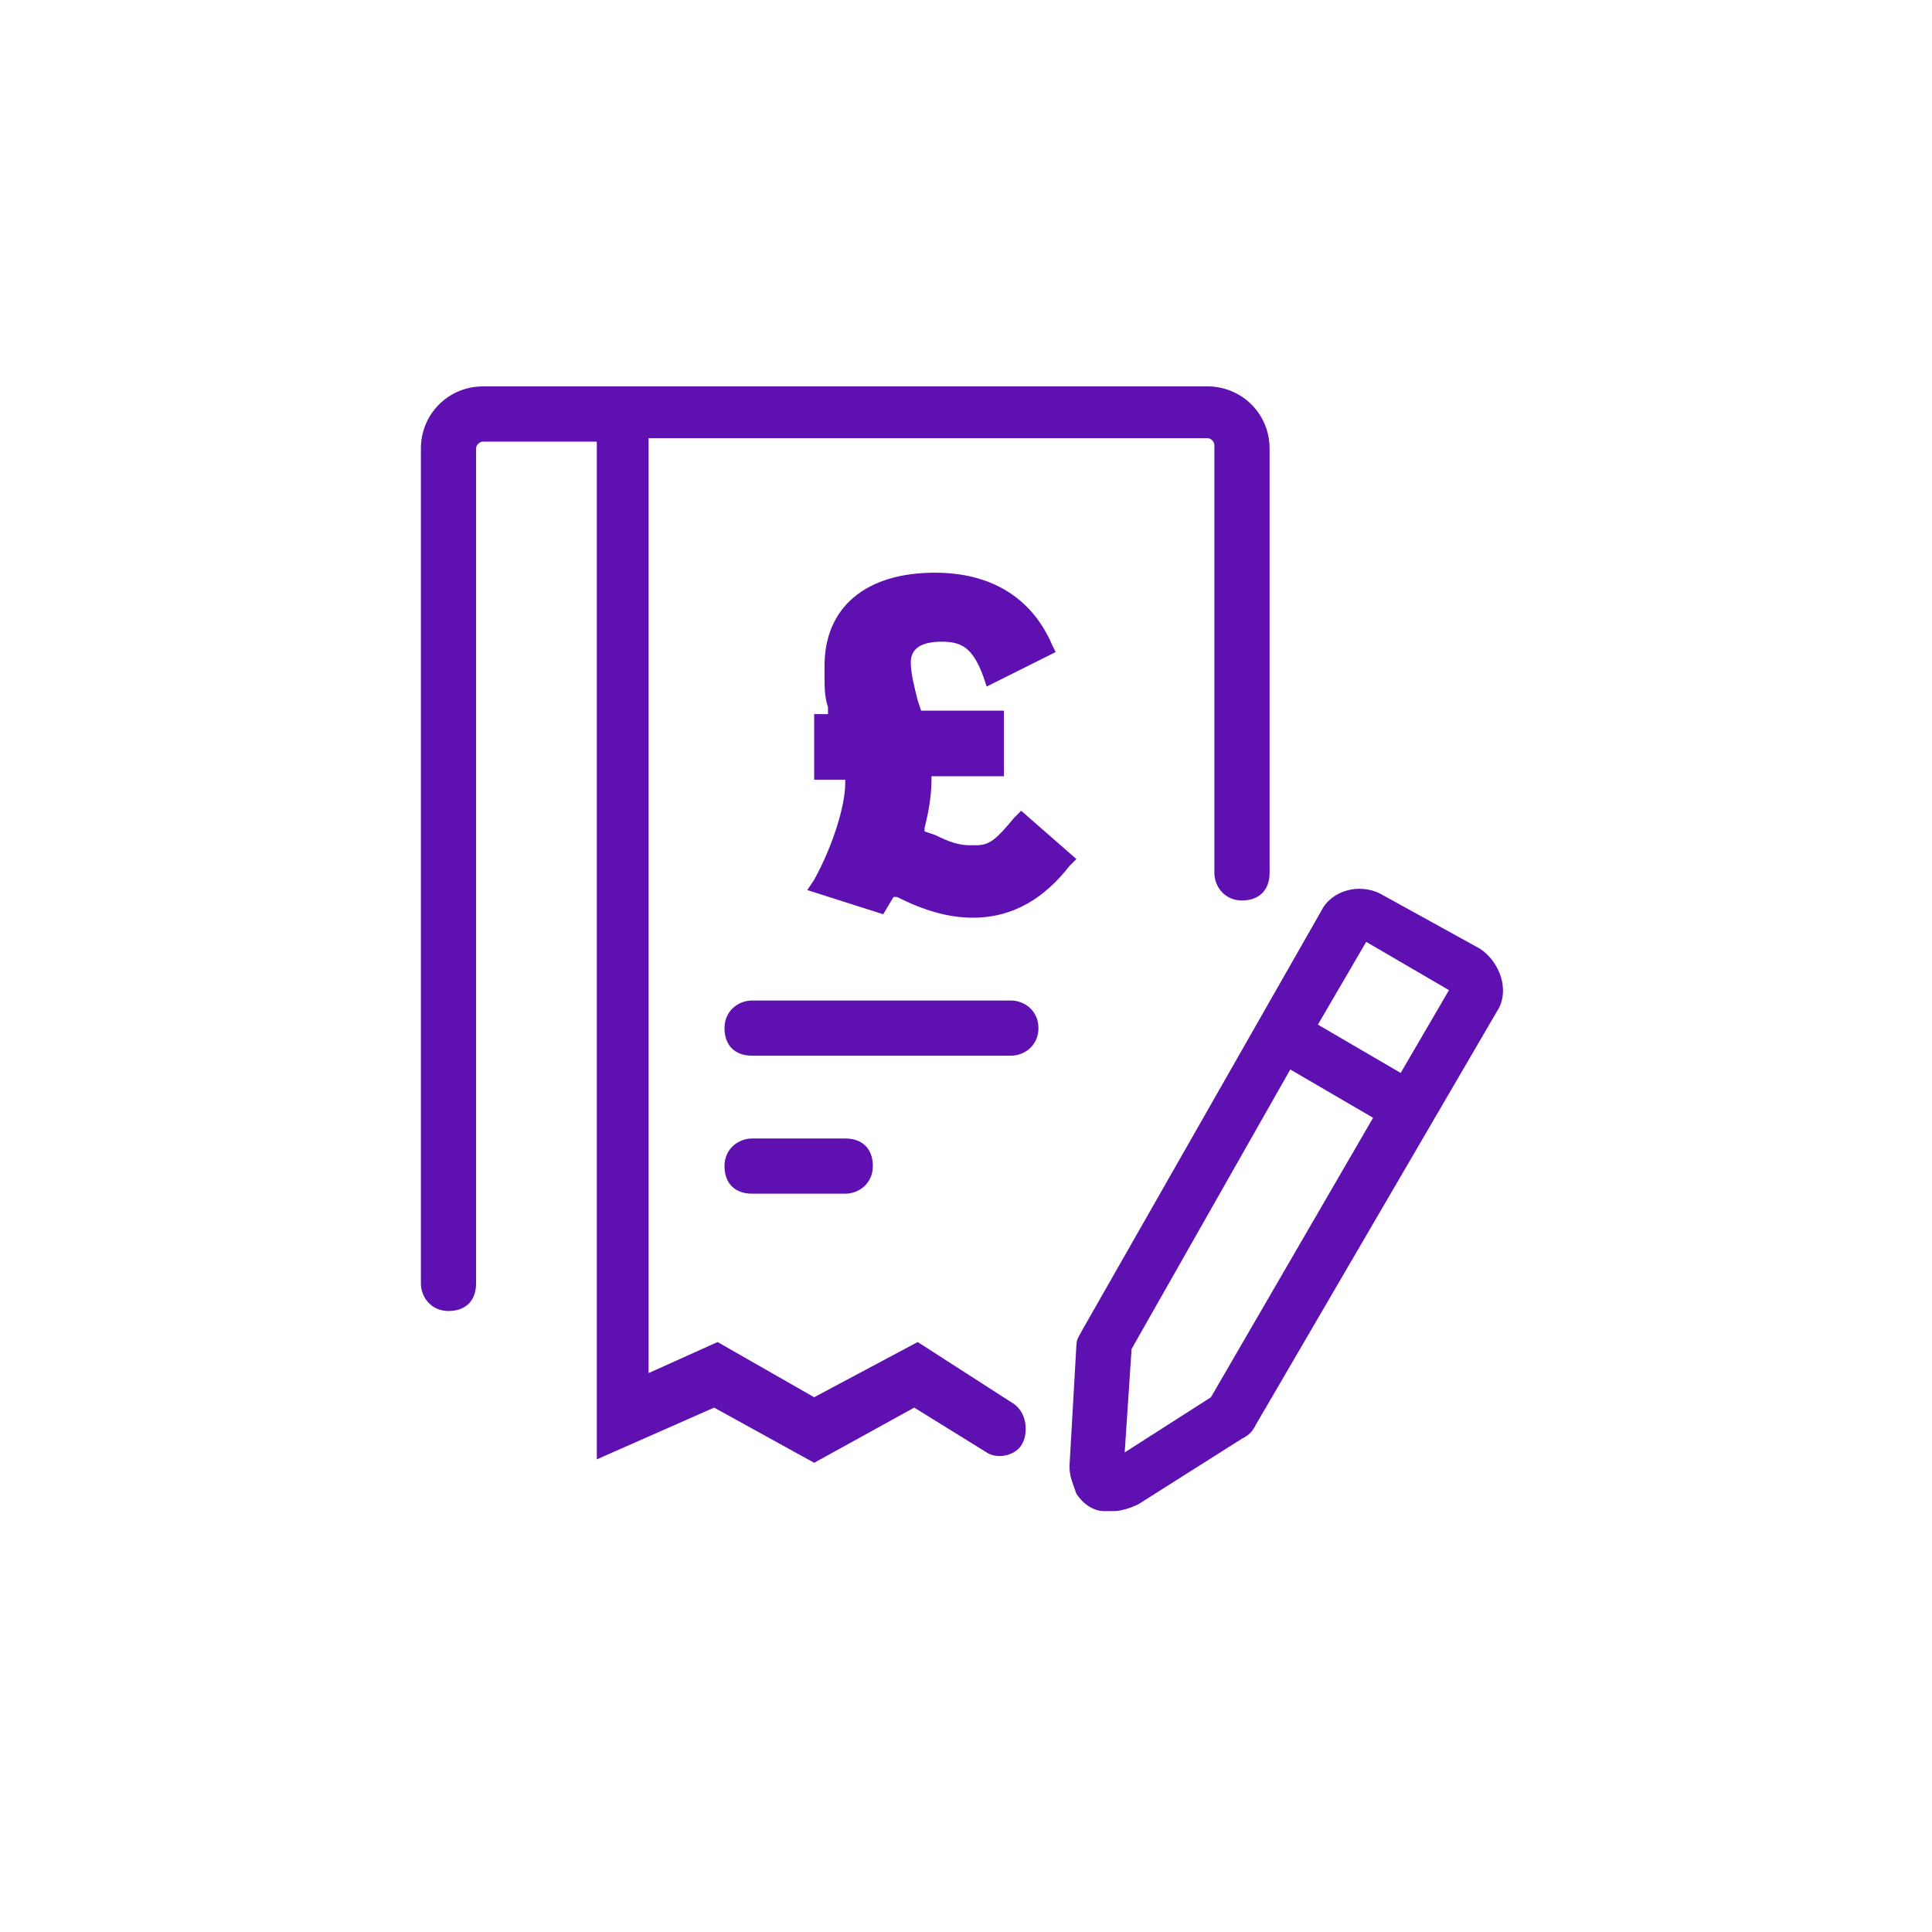
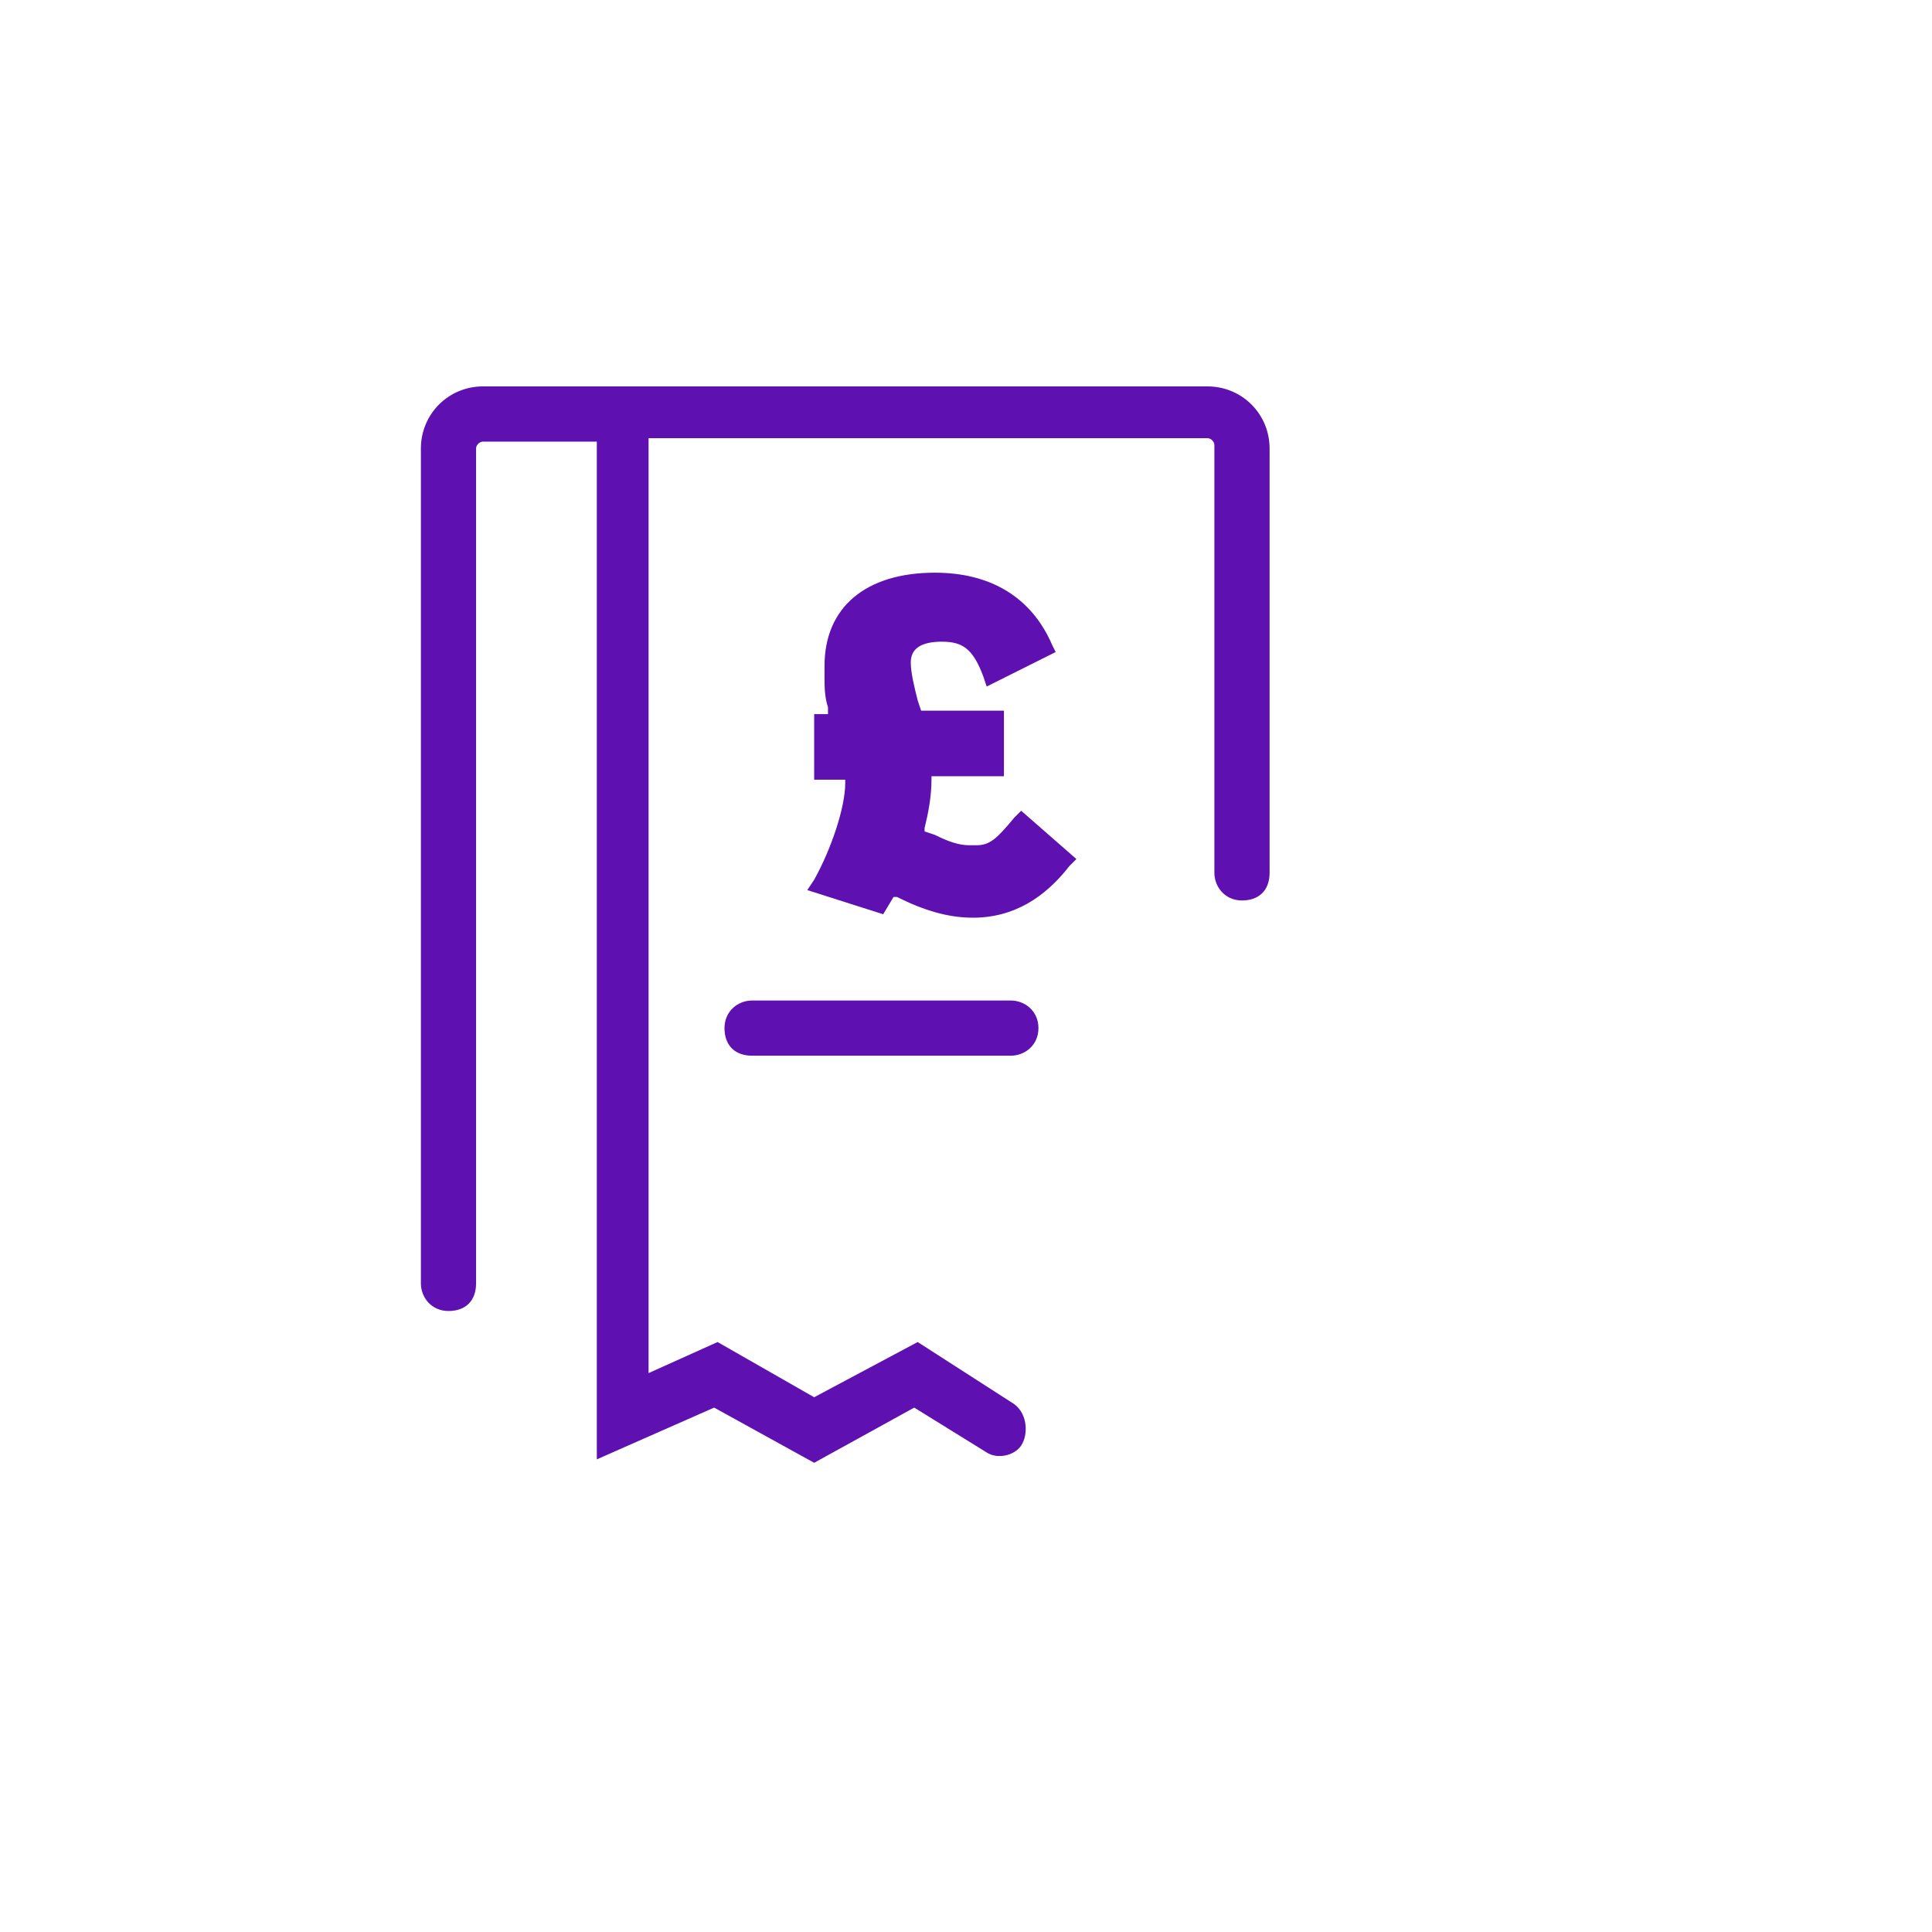
<svg xmlns="http://www.w3.org/2000/svg" width="80" height="80" viewBox="0 0 80 80" fill="none">
  <path d="M44.571 35.571L42.285 33.571L41.999 33.857C41.285 34.714 40.999 35 40.428 35H40.142C39.713 35 39.285 34.857 38.713 34.571L38.285 34.428V34.285C38.428 33.714 38.571 33 38.571 32.285V32.142H41.571V29.428H38.142L37.999 29C37.856 28.428 37.713 27.857 37.713 27.428C37.713 26.857 38.142 26.571 38.999 26.571C39.856 26.571 40.285 26.857 40.713 28L40.856 28.428L43.713 27L43.571 26.714C42.713 24.714 40.999 23.714 38.713 23.714C35.856 23.714 34.142 25.142 34.142 27.571V28C34.142 28.428 34.142 28.857 34.285 29.285V29.571H33.713V32.285H34.999V32.428C34.999 33.428 34.428 35.142 33.713 36.428L33.428 36.857L36.571 37.857L36.999 37.142H37.142C38.285 37.714 39.285 38 40.285 38C41.999 38 43.285 37.142 44.285 35.857L44.571 35.571Z" fill="#5E10B1" />
-   <path d="M62.142 40.428C61.999 40 61.714 39.571 61.285 39.285L57.142 37C56.285 36.571 55.142 36.857 54.714 37.714L44.857 55C44.714 55.285 44.571 55.428 44.571 55.714L44.285 60.714C44.285 61.142 44.428 61.428 44.571 61.857C44.857 62.285 45.285 62.571 45.714 62.571C45.857 62.571 45.999 62.571 46.142 62.571C46.428 62.571 46.857 62.428 47.142 62.285L51.428 59.571C51.714 59.428 51.857 59.285 51.999 59L61.999 41.857C62.285 41.428 62.285 40.857 62.142 40.428ZM50.142 57.857L46.571 60.142L46.857 55.857L53.428 44.285L56.857 46.285L50.142 57.857ZM57.999 44.428L54.571 42.428L56.571 39L59.999 41L57.999 44.428Z" fill="#5E10B1" />
  <path d="M41.999 58.143L37.999 55.571L33.713 57.857L29.713 55.571L26.856 56.857V18.286C26.856 18.286 26.856 18.286 26.856 18.143H49.999C50.142 18.143 50.285 18.286 50.285 18.429V36.143C50.285 36.714 50.713 37.286 51.428 37.286C52.142 37.286 52.571 36.857 52.571 36.143V18.571C52.571 17.143 51.428 16 49.999 16H19.999C18.571 16 17.428 17.143 17.428 18.571V53.143C17.428 53.714 17.856 54.286 18.571 54.286C19.285 54.286 19.713 53.857 19.713 53.143V18.571C19.713 18.429 19.856 18.286 19.999 18.286H24.713C24.713 18.286 24.713 18.286 24.713 18.429V60.429L29.571 58.286L33.713 60.571L37.856 58.286L40.856 60.143C41.285 60.429 41.999 60.286 42.285 59.857C42.571 59.429 42.571 58.571 41.999 58.143Z" fill="#5E10B1" />
  <path d="M41.857 41.429H31.143C30.571 41.429 30 41.857 30 42.572C30 43.286 30.429 43.714 31.143 43.714H41.857C42.429 43.714 43 43.286 43 42.572C43 41.857 42.429 41.429 41.857 41.429Z" fill="#5E10B1" />
-   <path d="M35 49.428C35.571 49.428 36.143 49 36.143 48.285C36.143 47.571 35.714 47.143 35 47.143H31.143C30.571 47.143 30 47.571 30 48.285C30 49 30.429 49.428 31.143 49.428H35Z" fill="#5E10B1" />
</svg>